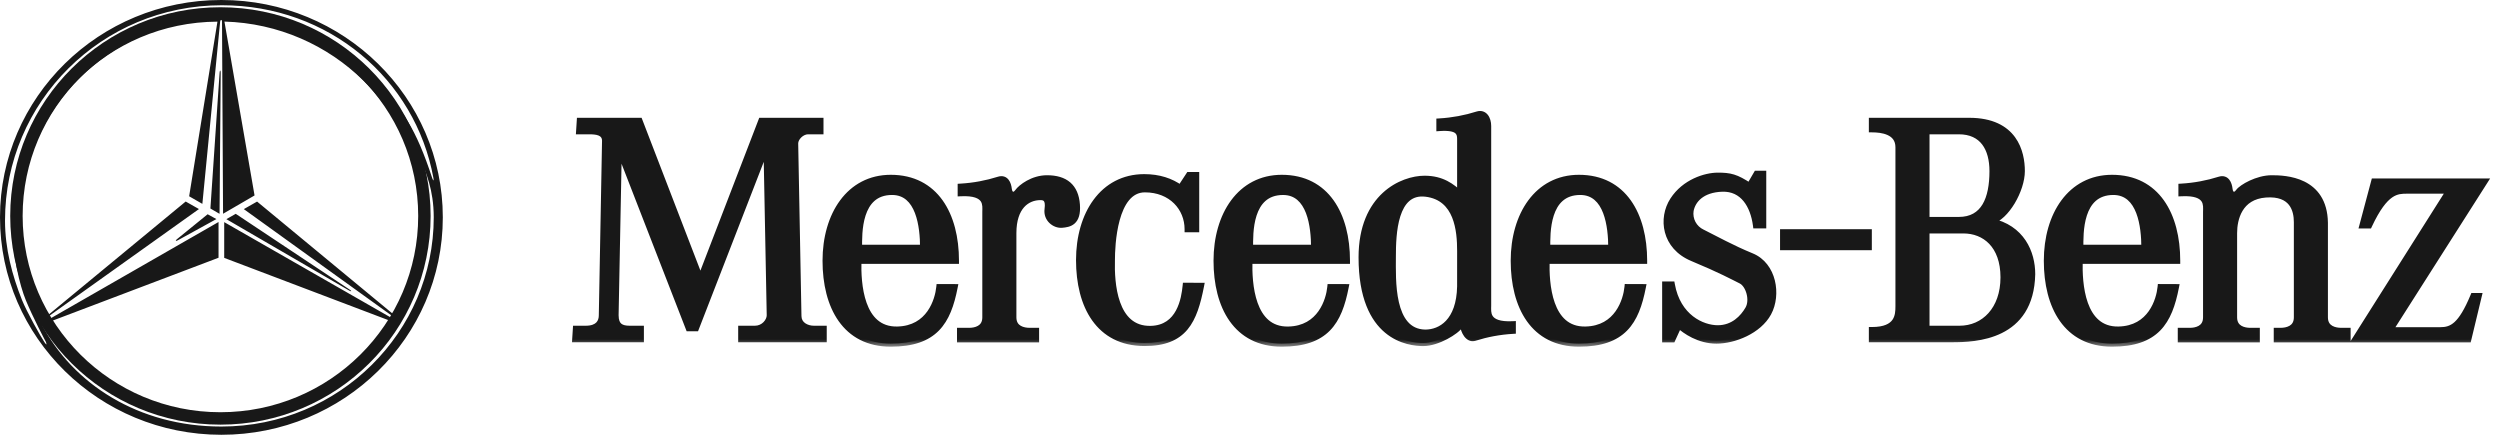
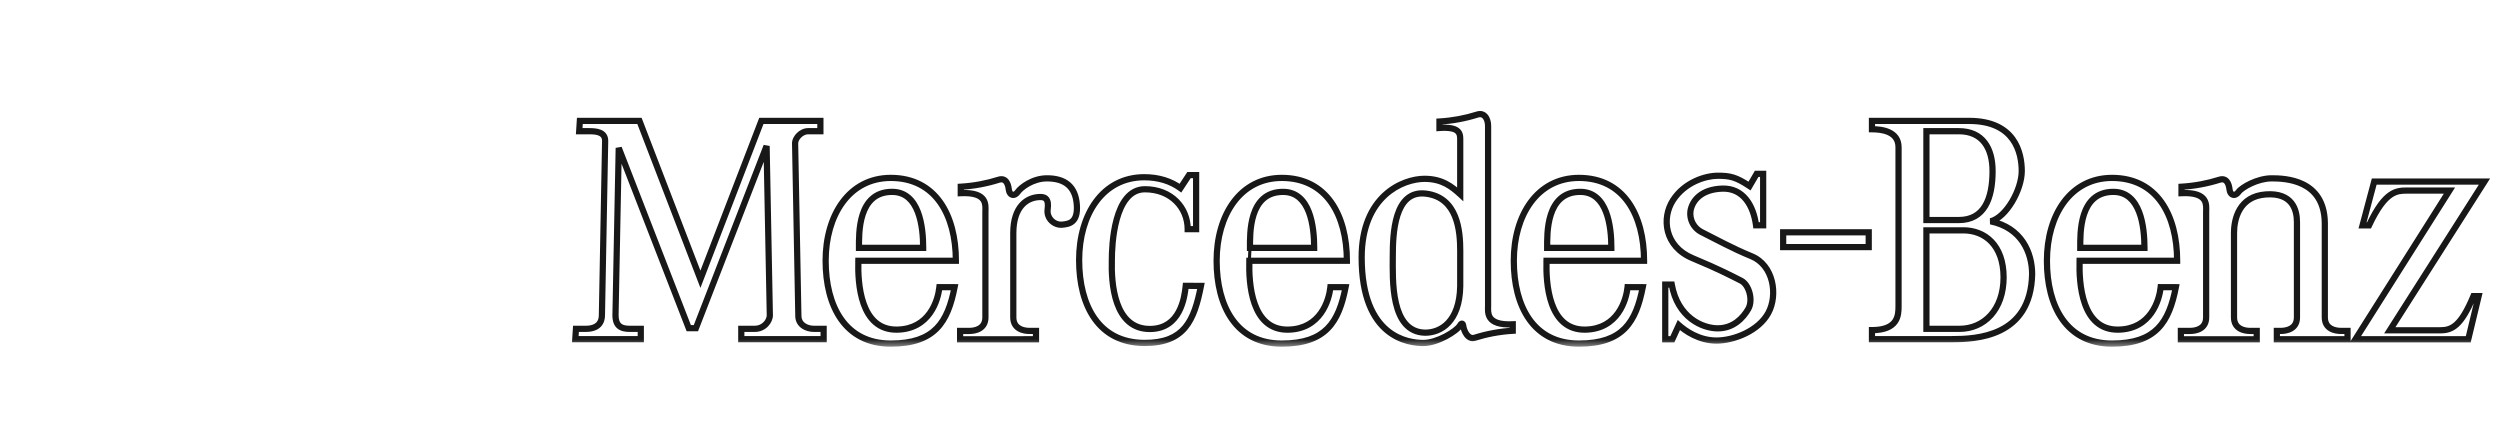
<svg xmlns="http://www.w3.org/2000/svg" width="161" height="28" viewBox="0 0 161 28" fill="none">
-   <path fill-rule="evenodd" clip-rule="evenodd" d="M14.255 28C6.381 27.997 0 21.728 0 13.998C0 6.265 6.385 -0.003 14.255 1.41656e-06C22.136 1.41656e-06 28.517 6.269 28.517 13.998C28.517 21.731 22.133 28 14.255 28ZM2.563 20.714L2.818 20.517C2.081 19.176 1.798 18.282 1.475 17.289C1.446 17.215 1.429 17.166 1.397 17.124C1.376 17.18 1.386 17.23 1.39 17.293C1.595 18.377 2.092 19.743 2.563 20.714V20.714ZM14.454 1.39L16.393 12.587L14.365 13.766L14.298 1.394C14.298 1.246 14.199 1.246 14.177 1.394L13.032 13.129L12.181 12.64L14.004 1.394C6.941 1.436 1.365 7.064 1.365 14.02C1.365 16.216 2.06 18.525 3.059 20.323L11.958 12.978L12.812 13.463L2.822 20.591C2.581 20.76 2.652 20.841 2.918 20.697L14.074 14.297V16.599L3.3 20.682C5.555 24.34 9.554 26.67 14.22 26.67C18.875 26.67 22.941 24.336 25.195 20.686L14.439 16.607V14.305L25.171 20.45C25.415 20.584 25.486 20.51 25.256 20.348L15.702 13.467L16.556 12.981L25.447 20.334C26.468 18.525 27.142 16.212 27.142 13.998C27.142 7.131 21.392 1.577 14.454 1.39V1.39ZM27.833 11.464C27.858 11.531 27.879 11.587 27.911 11.626C27.933 11.57 27.915 11.52 27.911 11.457C26.738 5.093 21.179 0.338 14.284 0.338C6.566 0.338 0.323 6.55 0.323 14.209C0.323 16.018 0.787 17.743 1.418 19.324C1.709 20.052 2.638 21.714 2.864 22.041C2.914 22.111 2.935 22.146 2.992 22.189C2.989 22.122 2.985 22.09 2.95 22.009C2.91 21.942 2.12 20.446 1.663 19.334C1.273 18.377 0.787 16.469 0.787 14.258C0.787 6.828 6.86 0.799 14.344 0.799C18.258 0.802 21.938 2.699 24.192 5.156C25.905 7.022 26.791 8.275 27.833 11.464ZM3.003 20.791L2.694 20.904C4.697 24.706 8.898 27.469 14.255 27.469C21.856 27.472 27.933 21.365 27.933 13.998C27.933 12.196 27.408 11.091 27.114 10.292C26.898 9.694 26.433 8.775 26.227 8.398C26.185 8.324 26.157 8.293 26.1 8.247C26.103 8.314 26.107 8.353 26.149 8.427C26.309 8.74 26.663 9.528 26.915 10.32C27.255 11.373 27.468 12.552 27.468 13.998C27.468 16.297 26.741 18.648 25.671 20.52C25.731 20.675 25.674 20.753 25.493 20.802C23.157 24.533 18.991 26.976 14.252 26.973C9.799 26.973 6.239 24.604 5.116 23.375C4.201 22.375 3.524 21.633 3.003 20.791V20.791ZM13.55 13.428L14.138 13.77L14.213 4.685C14.213 4.502 14.156 4.495 14.142 4.678L13.55 13.428ZM14.578 14.114L22.494 18.715C22.636 18.796 22.664 18.747 22.53 18.659L15.181 13.77L14.578 14.114V14.114ZM13.372 13.798L11.384 15.413C11.274 15.505 11.323 15.547 11.454 15.473L13.936 14.108L13.372 13.798Z" fill="#181818" />
  <mask id="path-2-outside-1_72_551" maskUnits="userSpaceOnUse" x="36.05" y="6.347" width="125" height="16" fill="black">
    <rect fill="white" x="36.05" y="6.347" width="125" height="16" />
    <path fill-rule="evenodd" clip-rule="evenodd" d="M86.739 16.792C86.739 13.845 85.427 11.457 82.546 11.457C79.872 11.457 78.351 13.845 78.351 16.792C78.351 19.738 79.622 22.127 82.546 22.127C85.385 22.127 86.22 20.73 86.656 18.496L85.677 18.493C85.595 19.321 85.05 21.188 82.964 21.229C80.583 21.277 80.417 18.244 80.457 16.793L80.499 15.963C80.499 15.052 80.416 12.357 82.629 12.357C84.382 12.357 84.633 14.596 84.633 15.963H80.499L80.457 16.793L86.739 16.792ZM37.343 7.786L37.3 8.449H37.926C38.385 8.449 38.971 8.49 38.971 9.071L38.763 20.307C38.763 20.721 38.553 21.177 37.718 21.177H37.092L37.05 21.841H41.267V21.177H40.557C40.014 21.177 39.639 21.011 39.639 20.307L39.847 9.527L44.357 21.135H44.816L49.367 9.402L49.577 20.307C49.577 20.68 49.2 21.177 48.616 21.177H47.739V21.841H53.042V21.177H52.416C51.957 21.177 51.414 20.928 51.414 20.348L51.204 9.237C51.204 8.863 51.622 8.449 52.04 8.449H52.833V7.786H49.032L45.107 17.985L41.182 7.786H37.343ZM66.718 21.849V21.311H66.3C65.925 21.311 65.256 21.186 65.256 20.439V15.008C65.256 13.309 66.133 12.687 67.01 12.687C67.344 12.687 67.553 12.853 67.469 13.474C67.385 14.096 67.928 14.511 68.388 14.47C68.847 14.429 69.432 14.345 69.348 13.184C69.263 12.024 68.597 11.485 67.427 11.485C66.508 11.485 65.757 12.065 65.548 12.356C65.305 12.694 65.005 12.563 64.963 12.19C64.922 11.817 64.755 11.444 64.337 11.569C63.538 11.822 62.711 11.975 61.873 12.024V12.439C63.627 12.356 63.461 13.226 63.461 13.641V20.44C63.461 21.187 62.792 21.312 62.416 21.312H61.831V21.85L66.718 21.849ZM76.02 12.116C75.405 11.67 74.631 11.414 73.689 11.414C71.017 11.414 69.496 13.803 69.496 16.75C69.496 19.697 70.765 22.071 73.689 22.085C76.278 22.098 76.905 20.647 77.34 18.412L76.362 18.408C76.278 19.236 75.986 21.144 74.107 21.186C71.727 21.239 71.56 18.2 71.602 16.75C71.602 15.838 71.727 12.188 73.731 12.188C75.443 12.188 76.487 13.391 76.487 14.759H77.03V11.277H76.571L76.02 12.116ZM136.432 21.228C134.052 21.276 133.885 18.243 133.926 16.792H140.207C140.207 13.845 138.897 11.457 136.014 11.457C133.342 11.457 131.822 13.845 131.822 16.792C131.822 19.738 133.09 22.127 136.014 22.127C138.854 22.127 139.69 20.73 140.124 18.496L139.147 18.492C139.063 19.321 138.52 21.188 136.432 21.228ZM136.099 12.356C137.852 12.356 138.103 14.595 138.103 15.963H133.969C133.969 15.051 133.885 12.356 136.099 12.356ZM102.102 21.228C99.721 21.276 99.555 18.243 99.595 16.792H105.877C105.877 13.845 104.565 11.457 101.684 11.457C99.012 11.457 97.489 13.845 97.489 16.792C97.489 19.738 98.76 22.127 101.684 22.127C104.523 22.127 105.358 20.73 105.794 18.496L104.815 18.492C104.733 19.321 104.19 21.188 102.102 21.228ZM101.767 12.356C103.522 12.356 103.771 14.595 103.771 15.963H99.637C99.637 15.051 99.555 12.356 101.767 12.356ZM57.782 21.228C55.402 21.276 55.235 18.243 55.277 16.792H61.558C61.558 13.845 60.246 11.457 57.365 11.457C54.692 11.457 53.172 13.845 53.172 16.792C53.172 19.738 54.441 22.127 57.365 22.127C60.205 22.127 61.04 20.73 61.475 18.496L60.496 18.493C60.413 19.321 59.87 21.188 57.782 21.228ZM57.448 12.356C59.202 12.356 59.452 14.595 59.452 15.963H55.318C55.318 15.051 55.235 12.356 57.448 12.356ZM95.833 19.684V8.116C95.833 7.64 95.584 7.245 95.164 7.37C94.366 7.624 93.538 7.777 92.701 7.826V8.24C93.912 8.157 94.038 8.531 94.038 8.946V12.511C93.495 12.014 92.868 11.516 91.742 11.516C90.322 11.516 87.691 12.635 87.691 16.574C87.691 21.757 90.74 22.088 91.659 22.088C92.577 22.088 93.788 21.342 94.039 20.948C94.059 20.865 94.185 20.761 94.226 20.948C94.269 21.321 94.54 21.88 94.958 21.756C95.756 21.503 96.584 21.349 97.421 21.3V20.886C95.666 20.969 95.833 20.098 95.833 19.684ZM94.038 18.44C93.997 20.72 92.786 21.425 91.783 21.425C89.529 21.384 89.695 17.985 89.695 16.533C89.695 15.081 89.779 12.221 91.825 12.47C93.872 12.718 94.039 14.874 94.039 16.159L94.038 18.44ZM120.346 15.915V14.961H114.835V15.915H120.346ZM107.242 18.325V21.849H107.7L108.118 20.936C108.536 21.31 109.413 21.931 110.54 21.931C111.668 21.931 113.255 21.31 113.882 20.15C114.507 18.988 114.215 17.081 112.795 16.5C111.552 15.992 110.461 15.384 109.622 14.966C109.36 14.843 109.146 14.639 109.011 14.385C108.876 14.131 108.827 13.84 108.871 13.556C108.996 12.893 109.58 12.188 110.916 12.146C112.253 12.105 112.92 13.225 113.089 14.51H113.547V11.194H113.129L112.669 11.981C111.794 11.401 111.417 11.318 110.624 11.318C109.831 11.318 108.494 11.733 107.743 12.894C106.992 14.055 107.2 15.878 108.996 16.625C110.791 17.371 111.627 17.827 112.128 18.076C112.629 18.325 112.921 19.32 112.588 19.901C112.253 20.48 111.627 21.145 110.625 21.145C109.623 21.145 108.037 20.439 107.661 18.326L107.242 18.325ZM128.195 14.253C129.198 14.004 130.201 12.222 130.201 11.019C130.201 9.817 129.741 7.786 126.817 7.786H120.554V8.324C121.181 8.324 122.266 8.449 122.266 9.485V19.726C122.266 20.307 122.224 21.26 120.554 21.26V21.841H125.691C127.235 21.841 130.785 21.716 130.869 17.654C130.869 16.285 130.201 14.668 128.195 14.253ZM124.061 8.449H126.15C127.696 8.449 128.321 9.567 128.321 11.019C128.321 12.802 127.778 14.17 126.15 14.17H124.061V8.449ZM126.191 21.177H124.061V14.834H126.442C127.821 14.834 129.031 15.787 129.031 17.86C129.031 19.933 127.777 21.177 126.191 21.177ZM147.924 14.304V20.439C147.924 21.186 147.256 21.311 146.879 21.311H146.629V21.849H151.18V21.311H150.763C150.386 21.311 149.718 21.186 149.718 20.439V14.346C149.677 11.568 147.171 11.485 146.295 11.485C145.376 11.485 144.372 12.065 144.165 12.356C143.921 12.694 143.62 12.563 143.579 12.19C143.538 11.817 143.372 11.444 142.952 11.569C142.154 11.822 141.326 11.975 140.489 12.024V12.439C142.243 12.356 142.076 13.226 142.076 13.641V20.44C142.076 21.187 141.408 21.312 141.032 21.312H140.448V21.85H145.333V21.312H144.915C144.539 21.312 143.87 21.187 143.87 20.44V15.009C143.87 14.098 144.205 12.646 145.917 12.521C147.631 12.397 147.924 13.516 147.924 14.304ZM152.148 14.511L152.9 11.692H160L153.903 21.27H157.159C157.911 21.27 158.495 20.979 159.289 19.071H159.624L158.955 21.849H151.688L157.744 12.273H155.029C154.361 12.273 153.611 12.273 152.566 14.511H152.148Z" />
  </mask>
-   <path fill-rule="evenodd" clip-rule="evenodd" d="M86.739 16.792C86.739 13.845 85.427 11.457 82.546 11.457C79.872 11.457 78.351 13.845 78.351 16.792C78.351 19.738 79.622 22.127 82.546 22.127C85.385 22.127 86.22 20.73 86.656 18.496L85.677 18.493C85.595 19.321 85.05 21.188 82.964 21.229C80.583 21.277 80.417 18.244 80.457 16.793L80.499 15.963C80.499 15.052 80.416 12.357 82.629 12.357C84.382 12.357 84.633 14.596 84.633 15.963H80.499L80.457 16.793L86.739 16.792ZM37.343 7.786L37.3 8.449H37.926C38.385 8.449 38.971 8.49 38.971 9.071L38.763 20.307C38.763 20.721 38.553 21.177 37.718 21.177H37.092L37.05 21.841H41.267V21.177H40.557C40.014 21.177 39.639 21.011 39.639 20.307L39.847 9.527L44.357 21.135H44.816L49.367 9.402L49.577 20.307C49.577 20.68 49.2 21.177 48.616 21.177H47.739V21.841H53.042V21.177H52.416C51.957 21.177 51.414 20.928 51.414 20.348L51.204 9.237C51.204 8.863 51.622 8.449 52.04 8.449H52.833V7.786H49.032L45.107 17.985L41.182 7.786H37.343ZM66.718 21.849V21.311H66.3C65.925 21.311 65.256 21.186 65.256 20.439V15.008C65.256 13.309 66.133 12.687 67.01 12.687C67.344 12.687 67.553 12.853 67.469 13.474C67.385 14.096 67.928 14.511 68.388 14.47C68.847 14.429 69.432 14.345 69.348 13.184C69.263 12.024 68.597 11.485 67.427 11.485C66.508 11.485 65.757 12.065 65.548 12.356C65.305 12.694 65.005 12.563 64.963 12.19C64.922 11.817 64.755 11.444 64.337 11.569C63.538 11.822 62.711 11.975 61.873 12.024V12.439C63.627 12.356 63.461 13.226 63.461 13.641V20.44C63.461 21.187 62.792 21.312 62.416 21.312H61.831V21.85L66.718 21.849ZM76.02 12.116C75.405 11.67 74.631 11.414 73.689 11.414C71.017 11.414 69.496 13.803 69.496 16.75C69.496 19.697 70.765 22.071 73.689 22.085C76.278 22.098 76.905 20.647 77.34 18.412L76.362 18.408C76.278 19.236 75.986 21.144 74.107 21.186C71.727 21.239 71.56 18.2 71.602 16.75C71.602 15.838 71.727 12.188 73.731 12.188C75.443 12.188 76.487 13.391 76.487 14.759H77.03V11.277H76.571L76.02 12.116ZM136.432 21.228C134.052 21.276 133.885 18.243 133.926 16.792H140.207C140.207 13.845 138.897 11.457 136.014 11.457C133.342 11.457 131.822 13.845 131.822 16.792C131.822 19.738 133.09 22.127 136.014 22.127C138.854 22.127 139.69 20.73 140.124 18.496L139.147 18.492C139.063 19.321 138.52 21.188 136.432 21.228ZM136.099 12.356C137.852 12.356 138.103 14.595 138.103 15.963H133.969C133.969 15.051 133.885 12.356 136.099 12.356ZM102.102 21.228C99.721 21.276 99.555 18.243 99.595 16.792H105.877C105.877 13.845 104.565 11.457 101.684 11.457C99.012 11.457 97.489 13.845 97.489 16.792C97.489 19.738 98.76 22.127 101.684 22.127C104.523 22.127 105.358 20.73 105.794 18.496L104.815 18.492C104.733 19.321 104.19 21.188 102.102 21.228ZM101.767 12.356C103.522 12.356 103.771 14.595 103.771 15.963H99.637C99.637 15.051 99.555 12.356 101.767 12.356ZM57.782 21.228C55.402 21.276 55.235 18.243 55.277 16.792H61.558C61.558 13.845 60.246 11.457 57.365 11.457C54.692 11.457 53.172 13.845 53.172 16.792C53.172 19.738 54.441 22.127 57.365 22.127C60.205 22.127 61.04 20.73 61.475 18.496L60.496 18.493C60.413 19.321 59.87 21.188 57.782 21.228ZM57.448 12.356C59.202 12.356 59.452 14.595 59.452 15.963H55.318C55.318 15.051 55.235 12.356 57.448 12.356ZM95.833 19.684V8.116C95.833 7.64 95.584 7.245 95.164 7.37C94.366 7.624 93.538 7.777 92.701 7.826V8.24C93.912 8.157 94.038 8.531 94.038 8.946V12.511C93.495 12.014 92.868 11.516 91.742 11.516C90.322 11.516 87.691 12.635 87.691 16.574C87.691 21.757 90.74 22.088 91.659 22.088C92.577 22.088 93.788 21.342 94.039 20.948C94.059 20.865 94.185 20.761 94.226 20.948C94.269 21.321 94.54 21.88 94.958 21.756C95.756 21.503 96.584 21.349 97.421 21.3V20.886C95.666 20.969 95.833 20.098 95.833 19.684ZM94.038 18.44C93.997 20.72 92.786 21.425 91.783 21.425C89.529 21.384 89.695 17.985 89.695 16.533C89.695 15.081 89.779 12.221 91.825 12.47C93.872 12.718 94.039 14.874 94.039 16.159L94.038 18.44ZM120.346 15.915V14.961H114.835V15.915H120.346ZM107.242 18.325V21.849H107.7L108.118 20.936C108.536 21.31 109.413 21.931 110.54 21.931C111.668 21.931 113.255 21.31 113.882 20.15C114.507 18.988 114.215 17.081 112.795 16.5C111.552 15.992 110.461 15.384 109.622 14.966C109.36 14.843 109.146 14.639 109.011 14.385C108.876 14.131 108.827 13.84 108.871 13.556C108.996 12.893 109.58 12.188 110.916 12.146C112.253 12.105 112.92 13.225 113.089 14.51H113.547V11.194H113.129L112.669 11.981C111.794 11.401 111.417 11.318 110.624 11.318C109.831 11.318 108.494 11.733 107.743 12.894C106.992 14.055 107.2 15.878 108.996 16.625C110.791 17.371 111.627 17.827 112.128 18.076C112.629 18.325 112.921 19.32 112.588 19.901C112.253 20.48 111.627 21.145 110.625 21.145C109.623 21.145 108.037 20.439 107.661 18.326L107.242 18.325ZM128.195 14.253C129.198 14.004 130.201 12.222 130.201 11.019C130.201 9.817 129.741 7.786 126.817 7.786H120.554V8.324C121.181 8.324 122.266 8.449 122.266 9.485V19.726C122.266 20.307 122.224 21.26 120.554 21.26V21.841H125.691C127.235 21.841 130.785 21.716 130.869 17.654C130.869 16.285 130.201 14.668 128.195 14.253ZM124.061 8.449H126.15C127.696 8.449 128.321 9.567 128.321 11.019C128.321 12.802 127.778 14.17 126.15 14.17H124.061V8.449ZM126.191 21.177H124.061V14.834H126.442C127.821 14.834 129.031 15.787 129.031 17.86C129.031 19.933 127.777 21.177 126.191 21.177ZM147.924 14.304V20.439C147.924 21.186 147.256 21.311 146.879 21.311H146.629V21.849H151.18V21.311H150.763C150.386 21.311 149.718 21.186 149.718 20.439V14.346C149.677 11.568 147.171 11.485 146.295 11.485C145.376 11.485 144.372 12.065 144.165 12.356C143.921 12.694 143.62 12.563 143.579 12.19C143.538 11.817 143.372 11.444 142.952 11.569C142.154 11.822 141.326 11.975 140.489 12.024V12.439C142.243 12.356 142.076 13.226 142.076 13.641V20.44C142.076 21.187 141.408 21.312 141.032 21.312H140.448V21.85H145.333V21.312H144.915C144.539 21.312 143.87 21.187 143.87 20.44V15.009C143.87 14.098 144.205 12.646 145.917 12.521C147.631 12.397 147.924 13.516 147.924 14.304ZM152.148 14.511L152.9 11.692H160L153.903 21.27H157.159C157.911 21.27 158.495 20.979 159.289 19.071H159.624L158.955 21.849H151.688L157.744 12.273H155.029C154.361 12.273 153.611 12.273 152.566 14.511H152.148Z" fill="#181818" />
  <path d="M80.457 16.793L80.557 16.798L80.599 15.968L80.499 15.963L80.399 15.958L80.358 16.788L80.457 16.793ZM86.739 16.792L86.739 16.992L86.939 16.992V16.792H86.739ZM86.656 18.496L86.852 18.534L86.899 18.297L86.657 18.296L86.656 18.496ZM85.677 18.493L85.678 18.293L85.496 18.292L85.478 18.473L85.677 18.493ZM82.964 21.229L82.96 21.029L82.96 21.029L82.964 21.229ZM80.457 16.793L80.457 16.593L80.263 16.593L80.257 16.787L80.457 16.793ZM80.499 15.963H80.299V16.163H80.499V15.963ZM84.633 15.963V16.163H84.833V15.963H84.633ZM37.343 7.786V7.586H37.155L37.143 7.773L37.343 7.786ZM37.3 8.449L37.101 8.436L37.087 8.649H37.3V8.449ZM38.971 9.071L39.171 9.074V9.071H38.971ZM38.763 20.307L38.563 20.303V20.307H38.763ZM37.092 21.177V20.977H36.904L36.892 21.165L37.092 21.177ZM37.05 21.841L36.85 21.828L36.837 22.041H37.05V21.841ZM41.267 21.841V22.041H41.467V21.841H41.267ZM41.267 21.177H41.467V20.977H41.267V21.177ZM39.639 20.307L39.438 20.303V20.307H39.639ZM39.847 9.527L40.033 9.455L39.647 9.523L39.847 9.527ZM44.357 21.135L44.171 21.208L44.22 21.335H44.357V21.135ZM44.816 21.135V21.335H44.953L45.002 21.208L44.816 21.135ZM49.367 9.402L49.568 9.399L49.181 9.33L49.367 9.402ZM49.577 20.307H49.777L49.777 20.303L49.577 20.307ZM47.739 21.177V20.977H47.539V21.177H47.739ZM47.739 21.841H47.539V22.041H47.739V21.841ZM53.042 21.841V22.041H53.242V21.841H53.042ZM53.042 21.177H53.242V20.977H53.042V21.177ZM51.414 20.348H51.614L51.614 20.344L51.414 20.348ZM51.204 9.237H51.004L51.005 9.24L51.204 9.237ZM52.833 8.449V8.649H53.033V8.449H52.833ZM52.833 7.786H53.033V7.586H52.833V7.786ZM49.032 7.786V7.586H48.895L48.846 7.714L49.032 7.786ZM45.107 17.985L44.92 18.056L45.107 18.541L45.294 18.056L45.107 17.985ZM41.182 7.786L41.368 7.714L41.319 7.586H41.182V7.786ZM66.718 21.849L66.718 22.049L66.918 22.049V21.849H66.718ZM66.718 21.311H66.918V21.111H66.718V21.311ZM67.469 13.474L67.27 13.447L67.27 13.448L67.469 13.474ZM65.548 12.356L65.711 12.473L65.711 12.473L65.548 12.356ZM64.337 11.569L64.281 11.377L64.277 11.378L64.337 11.569ZM61.873 12.024L61.862 11.825L61.673 11.836V12.024H61.873ZM61.873 12.439H61.673V12.649L61.883 12.639L61.873 12.439ZM61.831 21.312V21.112H61.631V21.312H61.831ZM61.831 21.85H61.631V22.05L61.831 22.05L61.831 21.85ZM76.02 12.116L75.903 12.278L76.073 12.401L76.188 12.226L76.02 12.116ZM73.689 22.085L73.69 21.885L73.69 21.885L73.689 22.085ZM77.34 18.412L77.537 18.451L77.583 18.213L77.341 18.212L77.34 18.412ZM76.362 18.408L76.362 18.208L76.181 18.207L76.162 18.388L76.362 18.408ZM74.107 21.186L74.102 20.986L74.102 20.986L74.107 21.186ZM71.602 16.75L71.802 16.756V16.75H71.602ZM76.487 14.759H76.287V14.96H76.487V14.759ZM77.03 14.759V14.96H77.23V14.759H77.03ZM77.03 11.277H77.23V11.077H77.03V11.277ZM76.571 11.277V11.077H76.463L76.404 11.167L76.571 11.277ZM136.432 21.228L136.428 21.028L136.428 21.028L136.432 21.228ZM133.926 16.792V16.592H133.731L133.726 16.786L133.926 16.792ZM140.207 16.792V16.992H140.407V16.792H140.207ZM140.124 18.496L140.321 18.534L140.367 18.297L140.125 18.296L140.124 18.496ZM139.147 18.492L139.148 18.292L138.967 18.291L138.948 18.471L139.147 18.492ZM138.103 15.963V16.163H138.303V15.963H138.103ZM133.969 15.963H133.769V16.163H133.969V15.963ZM102.102 21.228L102.098 21.028L102.098 21.028L102.102 21.228ZM99.595 16.792V16.592H99.401L99.395 16.786L99.595 16.792ZM105.877 16.792V16.992H106.077V16.792H105.877ZM105.794 18.496L105.99 18.534L106.037 18.297L105.795 18.296L105.794 18.496ZM104.815 18.492L104.816 18.292L104.634 18.291L104.616 18.472L104.815 18.492ZM103.771 15.963V16.163H103.971V15.963H103.771ZM99.637 15.963H99.437V16.163H99.637V15.963ZM57.782 21.228L57.778 21.028L57.778 21.028L57.782 21.228ZM55.277 16.792V16.592H55.082L55.077 16.786L55.277 16.792ZM61.558 16.792V16.992H61.758V16.792H61.558ZM61.475 18.496L61.671 18.534L61.718 18.297L61.476 18.296L61.475 18.496ZM60.496 18.493L60.497 18.293L60.316 18.292L60.297 18.473L60.496 18.493ZM59.452 15.963V16.163H59.652V15.963H59.452ZM55.318 15.963H55.118V16.163H55.318V15.963ZM95.164 7.37L95.107 7.178L95.104 7.179L95.164 7.37ZM92.701 7.826L92.69 7.626L92.501 7.637V7.826H92.701ZM92.701 8.24H92.501V8.455L92.715 8.44L92.701 8.24ZM94.038 12.511L93.903 12.659L94.238 12.966V12.511H94.038ZM94.039 20.948L94.208 21.055L94.225 21.027L94.233 20.995L94.039 20.948ZM94.226 20.948L94.425 20.925L94.424 20.915L94.421 20.904L94.226 20.948ZM94.958 21.756L95.015 21.948L95.018 21.947L94.958 21.756ZM97.421 21.3L97.433 21.5L97.621 21.489V21.3H97.421ZM97.421 20.886H97.621V20.676L97.411 20.686L97.421 20.886ZM94.038 18.44L94.238 18.444L94.238 18.44L94.038 18.44ZM91.783 21.425L91.78 21.625H91.783V21.425ZM91.825 12.47L91.801 12.668L91.801 12.668L91.825 12.47ZM94.039 16.159L94.239 16.159V16.159H94.039ZM120.346 15.915V16.114H120.546V15.915H120.346ZM120.346 14.961H120.546V14.761H120.346V14.961ZM114.835 14.961V14.761H114.635V14.961H114.835ZM114.835 15.915H114.635V16.114H114.835V15.915ZM107.242 18.325L107.243 18.125L107.042 18.125V18.325H107.242ZM107.242 21.849H107.042V22.049H107.242V21.849ZM107.7 21.849V22.049H107.829L107.882 21.932L107.7 21.849ZM108.118 20.936L108.251 20.787L108.049 20.606L107.936 20.853L108.118 20.936ZM113.882 20.15L114.058 20.245L114.058 20.244L113.882 20.15ZM112.795 16.5L112.871 16.315L112.871 16.315L112.795 16.5ZM109.622 14.966L109.711 14.787L109.707 14.786L109.622 14.966ZM108.871 13.556L108.674 13.519L108.673 13.526L108.871 13.556ZM110.916 12.146L110.91 11.947L110.91 11.947L110.916 12.146ZM113.089 14.51L112.891 14.536L112.913 14.71H113.089V14.51ZM113.547 14.51V14.71H113.747V14.51H113.547ZM113.547 11.194H113.747V10.994H113.547V11.194ZM113.129 11.194V10.994H113.015L112.957 11.093L113.129 11.194ZM112.669 11.981L112.559 12.148L112.735 12.265L112.842 12.082L112.669 11.981ZM107.743 12.894L107.575 12.785L107.575 12.785L107.743 12.894ZM108.996 16.625L108.92 16.81L108.92 16.81L108.996 16.625ZM112.128 18.076L112.039 18.255L112.039 18.255L112.128 18.076ZM112.588 19.901L112.761 20.001L112.761 20L112.588 19.901ZM107.661 18.326L107.858 18.291L107.828 18.126L107.661 18.126L107.661 18.326ZM128.195 14.253L128.147 14.059L128.155 14.449L128.195 14.253ZM120.554 7.786V7.586H120.354V7.786H120.554ZM120.554 8.324H120.354V8.524H120.554V8.324ZM120.554 21.26V21.06H120.354V21.26H120.554ZM120.554 21.841H120.354V22.041H120.554V21.841ZM130.869 17.654L131.069 17.658V17.654H130.869ZM124.061 8.449V8.249H123.861V8.449H124.061ZM124.061 14.17H123.861V14.37H124.061V14.17ZM124.061 21.177H123.861V21.377H124.061V21.177ZM124.061 14.834V14.634H123.861V14.834H124.061ZM146.629 21.311V21.111H146.429V21.311H146.629ZM146.629 21.849H146.429V22.049H146.629V21.849ZM151.18 21.849V22.049H151.38V21.849H151.18ZM151.18 21.311H151.38V21.111H151.18V21.311ZM149.718 14.346L149.918 14.346L149.918 14.343L149.718 14.346ZM144.165 12.356L144.327 12.473L144.328 12.472L144.165 12.356ZM142.952 11.569L142.895 11.377L142.892 11.378L142.952 11.569ZM140.489 12.024L140.477 11.825L140.289 11.836V12.024H140.489ZM140.489 12.439H140.289V12.649L140.499 12.639L140.489 12.439ZM140.448 21.312V21.112H140.248V21.312H140.448ZM140.448 21.85H140.248V22.05H140.448V21.85ZM145.333 21.85V22.05H145.533V21.85H145.333ZM145.333 21.312H145.533V21.112H145.333V21.312ZM145.917 12.521L145.903 12.322L145.903 12.322L145.917 12.521ZM152.148 14.511L151.955 14.46L151.888 14.711H152.148V14.511ZM152.9 11.692V11.492H152.747L152.707 11.641L152.9 11.692ZM160 11.692L160.169 11.8L160.364 11.492H160V11.692ZM153.903 21.27L153.734 21.162L153.538 21.47H153.903V21.27ZM159.289 19.071V18.871H159.155L159.104 18.995L159.289 19.071ZM159.624 19.071L159.818 19.118L159.877 18.871H159.624V19.071ZM158.955 21.849V22.049H159.113L159.15 21.896L158.955 21.849ZM151.688 21.849L151.519 21.743L151.325 22.049H151.688V21.849ZM157.744 12.273L157.914 12.38L158.108 12.073H157.744V12.273ZM152.566 14.511V14.711H152.693L152.747 14.596L152.566 14.511ZM86.739 16.792H86.939C86.939 15.293 86.605 13.914 85.885 12.903C85.159 11.884 84.05 11.257 82.546 11.257V11.457V11.657C83.923 11.657 84.91 12.223 85.56 13.135C86.216 14.056 86.539 15.344 86.539 16.792H86.739ZM82.546 11.457V11.257C81.142 11.257 80.035 11.887 79.285 12.9C78.539 13.908 78.151 15.287 78.151 16.792H78.351H78.551C78.551 15.35 78.924 14.061 79.607 13.138C80.286 12.221 81.276 11.657 82.546 11.657V11.457ZM78.351 16.792H78.151C78.151 18.29 78.474 19.669 79.189 20.68C79.911 21.7 81.021 22.327 82.546 22.327V22.127V21.927C81.147 21.927 80.16 21.36 79.516 20.449C78.864 19.529 78.551 18.241 78.551 16.792H78.351ZM82.546 22.127V22.327C83.998 22.327 84.977 21.969 85.645 21.29C86.306 20.618 86.632 19.661 86.852 18.534L86.656 18.496L86.46 18.458C86.243 19.566 85.935 20.424 85.359 21.009C84.791 21.587 83.933 21.927 82.546 21.927V22.127ZM86.656 18.496L86.657 18.296L85.678 18.293L85.677 18.493L85.677 18.693L86.655 18.696L86.656 18.496ZM85.677 18.493L85.478 18.473C85.439 18.865 85.29 19.502 84.909 20.04C84.534 20.57 83.933 21.01 82.96 21.029L82.964 21.229L82.968 21.429C84.081 21.407 84.795 20.893 85.235 20.271C85.669 19.659 85.833 18.949 85.876 18.512L85.677 18.493ZM82.964 21.229L82.96 21.029C82.411 21.04 82.003 20.875 81.692 20.608C81.378 20.338 81.151 19.952 80.991 19.506C80.67 18.608 80.637 17.518 80.657 16.798L80.457 16.793L80.257 16.787C80.237 17.518 80.267 18.67 80.614 19.64C80.789 20.127 81.047 20.581 81.432 20.912C81.821 21.245 82.326 21.442 82.968 21.429L82.964 21.229ZM80.499 15.963H80.699C80.699 15.499 80.68 14.632 80.924 13.88C81.045 13.507 81.227 13.178 81.495 12.942C81.758 12.71 82.12 12.557 82.629 12.557V12.357V12.157C82.031 12.157 81.573 12.34 81.23 12.642C80.891 12.94 80.679 13.342 80.544 13.757C80.276 14.58 80.299 15.517 80.299 15.963H80.499ZM82.629 12.357V12.557C83.02 12.557 83.318 12.68 83.551 12.88C83.788 13.083 83.968 13.373 84.102 13.719C84.37 14.415 84.433 15.286 84.433 15.963H84.633H84.833C84.833 15.273 84.77 14.342 84.475 13.575C84.326 13.191 84.115 12.836 83.811 12.576C83.504 12.313 83.114 12.157 82.629 12.157V12.357ZM84.633 15.963V15.763H80.499V15.963V16.163H84.633V15.963ZM80.457 16.793L80.457 16.993L86.739 16.992L86.739 16.792L86.739 16.592L80.457 16.593L80.457 16.793ZM37.343 7.786L37.143 7.773L37.101 8.436L37.3 8.449L37.5 8.462L37.542 7.798L37.343 7.786ZM37.3 8.449V8.649H37.926V8.449V8.249H37.3V8.449ZM37.926 8.449V8.649C38.158 8.649 38.382 8.661 38.545 8.727C38.623 8.759 38.676 8.799 38.711 8.846C38.744 8.892 38.771 8.961 38.771 9.071H38.971H39.171C39.171 8.89 39.125 8.736 39.034 8.611C38.945 8.488 38.823 8.408 38.696 8.357C38.452 8.258 38.154 8.249 37.926 8.249V8.449ZM38.971 9.071L38.771 9.067L38.563 20.303L38.763 20.307L38.963 20.311L39.171 9.074L38.971 9.071ZM38.763 20.307H38.563C38.563 20.483 38.518 20.644 38.408 20.76C38.301 20.874 38.1 20.977 37.718 20.977V21.177V21.377C38.171 21.377 38.493 21.253 38.699 21.035C38.903 20.819 38.963 20.545 38.963 20.307H38.763ZM37.718 21.177V20.977H37.092V21.177V21.377H37.718V21.177ZM37.092 21.177L36.892 21.165L36.85 21.828L37.05 21.841L37.249 21.853L37.291 21.19L37.092 21.177ZM37.05 21.841V22.041H41.267V21.841V21.641H37.05V21.841ZM41.267 21.841H41.467V21.177H41.267H41.067V21.841H41.267ZM41.267 21.177V20.977H40.557V21.177V21.377H41.267V21.177ZM40.557 21.177V20.977C40.297 20.977 40.126 20.936 40.019 20.85C39.922 20.773 39.839 20.625 39.839 20.307H39.639H39.438C39.438 20.693 39.542 20.981 39.769 21.162C39.986 21.336 40.274 21.377 40.557 21.377V21.177ZM39.639 20.307L39.838 20.311L40.047 9.531L39.847 9.527L39.647 9.523L39.438 20.303L39.639 20.307ZM39.847 9.527L39.66 9.6L44.171 21.208L44.357 21.135L44.543 21.063L40.033 9.455L39.847 9.527ZM44.357 21.135V21.335H44.816V21.135V20.935H44.357V21.135ZM44.816 21.135L45.002 21.208L49.554 9.475L49.367 9.402L49.181 9.33L44.63 21.063L44.816 21.135ZM49.367 9.402L49.167 9.406L49.377 20.311L49.577 20.307L49.777 20.303L49.568 9.399L49.367 9.402ZM49.577 20.307H49.377C49.377 20.431 49.31 20.601 49.172 20.742C49.038 20.879 48.848 20.977 48.616 20.977V21.177V21.377C48.968 21.377 49.258 21.227 49.459 21.022C49.655 20.821 49.777 20.555 49.777 20.307H49.577ZM48.616 21.177V20.977H47.739V21.177V21.377H48.616V21.177ZM47.739 21.177H47.539V21.841H47.739H47.939V21.177H47.739ZM47.739 21.841V22.041H53.042V21.841V21.641H47.739V21.841ZM53.042 21.841H53.242V21.177H53.042H52.842V21.841H53.042ZM53.042 21.177V20.977H52.416V21.177V21.377H53.042V21.177ZM52.416 21.177V20.977C52.218 20.977 52.01 20.923 51.857 20.816C51.711 20.715 51.614 20.565 51.614 20.348H51.414H51.214C51.214 20.711 51.388 20.977 51.628 21.144C51.862 21.307 52.155 21.377 52.416 21.377V21.177ZM51.414 20.348L51.614 20.344L51.404 9.233L51.204 9.237L51.005 9.24L51.214 20.352L51.414 20.348ZM51.204 9.237H51.404C51.404 9.121 51.473 8.973 51.604 8.847C51.733 8.723 51.895 8.649 52.04 8.649V8.449V8.249C51.767 8.249 51.511 8.382 51.327 8.558C51.145 8.733 51.004 8.979 51.004 9.237H51.204ZM52.04 8.449V8.649H52.833V8.449V8.249H52.04V8.449ZM52.833 8.449H53.033V7.786H52.833H52.633V8.449H52.833ZM52.833 7.786V7.586H49.032V7.786V7.986H52.833V7.786ZM49.032 7.786L48.846 7.714L44.92 17.913L45.107 17.985L45.294 18.056L49.219 7.857L49.032 7.786ZM45.107 17.985L45.294 17.913L41.368 7.714L41.182 7.786L40.995 7.857L44.92 18.056L45.107 17.985ZM41.182 7.786V7.586H37.343V7.786V7.986H41.182V7.786ZM66.718 21.849H66.918V21.311H66.718H66.518V21.849H66.718ZM66.718 21.311V21.111H66.3V21.311V21.511H66.718V21.311ZM66.3 21.311V21.111C66.128 21.111 65.908 21.081 65.738 20.982C65.583 20.892 65.456 20.739 65.456 20.439H65.256H65.056C65.056 20.887 65.264 21.169 65.537 21.328C65.795 21.478 66.097 21.511 66.3 21.511V21.311ZM65.256 20.439H65.456V15.008H65.256H65.056V20.439H65.256ZM65.256 15.008H65.456C65.456 14.191 65.667 13.664 65.953 13.343C66.239 13.024 66.62 12.887 67.01 12.887V12.687V12.487C66.523 12.487 66.027 12.66 65.655 13.077C65.284 13.492 65.056 14.125 65.056 15.008H65.256ZM67.01 12.687V12.887C67.148 12.887 67.203 12.921 67.232 12.962C67.271 13.018 67.311 13.15 67.27 13.447L67.469 13.474L67.667 13.501C67.711 13.177 67.688 12.916 67.56 12.733C67.422 12.536 67.205 12.487 67.01 12.487V12.687ZM67.469 13.474L67.27 13.448C67.168 14.213 67.835 14.72 68.405 14.669L68.388 14.47L68.37 14.27C68.02 14.302 67.603 13.979 67.667 13.501L67.469 13.474ZM68.388 14.47L68.405 14.669C68.629 14.649 68.956 14.617 69.204 14.396C69.465 14.166 69.592 13.779 69.547 13.17L69.348 13.184L69.148 13.199C69.189 13.75 69.065 13.985 68.939 14.097C68.802 14.219 68.606 14.249 68.37 14.27L68.388 14.47ZM69.348 13.184L69.547 13.17C69.502 12.554 69.3 12.073 68.925 11.748C68.553 11.426 68.04 11.285 67.427 11.285V11.485V11.685C67.984 11.685 68.389 11.813 68.664 12.051C68.936 12.286 69.109 12.655 69.148 13.199L69.348 13.184ZM67.427 11.485V11.285C66.926 11.285 66.475 11.443 66.125 11.636C65.778 11.828 65.512 12.063 65.386 12.239L65.548 12.356L65.711 12.473C65.793 12.358 66.007 12.158 66.318 11.986C66.625 11.817 67.01 11.685 67.427 11.685V11.485ZM65.548 12.356L65.386 12.239C65.339 12.304 65.3 12.333 65.276 12.344C65.254 12.354 65.246 12.351 65.244 12.35C65.238 12.348 65.179 12.315 65.162 12.168L64.963 12.19L64.765 12.212C64.79 12.438 64.902 12.657 65.117 12.729C65.346 12.806 65.564 12.677 65.711 12.473L65.548 12.356ZM64.963 12.19L65.162 12.168C65.14 11.967 65.082 11.736 64.948 11.568C64.878 11.481 64.785 11.407 64.665 11.37C64.545 11.333 64.415 11.337 64.281 11.377L64.337 11.569L64.394 11.76C64.469 11.738 64.516 11.742 64.546 11.752C64.576 11.761 64.606 11.781 64.635 11.818C64.7 11.898 64.746 12.04 64.765 12.212L64.963 12.19ZM64.337 11.569L64.277 11.378C63.494 11.626 62.682 11.777 61.862 11.825L61.873 12.024L61.885 12.224C62.739 12.174 63.583 12.018 64.398 11.759L64.337 11.569ZM61.873 12.024H61.673V12.439H61.873H62.074V12.024H61.873ZM61.873 12.439L61.883 12.639C62.739 12.598 63.042 12.796 63.16 12.966C63.222 13.057 63.25 13.165 63.26 13.284C63.271 13.412 63.261 13.516 63.261 13.641H63.461H63.661C63.661 13.559 63.671 13.399 63.658 13.25C63.645 13.091 63.605 12.909 63.49 12.74C63.252 12.393 62.761 12.197 61.864 12.239L61.873 12.439ZM63.461 13.641H63.261V20.44H63.461H63.661V13.641H63.461ZM63.461 20.44H63.261C63.261 20.74 63.134 20.893 62.979 20.983C62.809 21.082 62.589 21.112 62.416 21.112V21.312V21.512C62.62 21.512 62.922 21.479 63.18 21.329C63.453 21.17 63.661 20.888 63.661 20.44H63.461ZM62.416 21.312V21.112H61.831V21.312V21.512H62.416V21.312ZM61.831 21.312H61.631V21.85H61.831H62.031V21.312H61.831ZM61.831 21.85L61.831 22.05L66.718 22.049L66.718 21.849L66.718 21.649L61.831 21.65L61.831 21.85ZM76.02 12.116L76.138 11.954C75.485 11.481 74.669 11.214 73.689 11.214V11.414V11.614C74.593 11.614 75.325 11.859 75.903 12.278L76.02 12.116ZM73.689 11.414V11.214C72.286 11.214 71.179 11.844 70.43 12.858C69.684 13.866 69.296 15.245 69.296 16.75H69.496H69.696C69.696 15.308 70.068 14.019 70.751 13.096C71.43 12.178 72.42 11.614 73.689 11.614V11.414ZM69.496 16.75H69.296C69.296 18.248 69.618 19.624 70.333 20.633C71.054 21.651 72.164 22.278 73.688 22.285L73.689 22.085L73.69 21.885C72.29 21.878 71.303 21.311 70.659 20.402C70.008 19.483 69.696 18.199 69.696 16.75H69.496ZM73.689 22.085L73.688 22.285C75.023 22.292 75.892 21.919 76.476 21.22C77.046 20.536 77.319 19.568 77.537 18.451L77.34 18.412L77.144 18.374C76.926 19.491 76.668 20.366 76.169 20.964C75.683 21.546 74.944 21.892 73.69 21.885L73.689 22.085ZM77.34 18.412L77.341 18.212L76.362 18.208L76.362 18.408L76.361 18.608L77.339 18.612L77.34 18.412ZM76.362 18.408L76.162 18.388C76.121 18.799 76.03 19.448 75.732 19.996C75.441 20.532 74.957 20.967 74.102 20.986L74.107 21.186L74.111 21.386C75.136 21.363 75.738 20.823 76.083 20.187C76.422 19.564 76.518 18.846 76.561 18.428L76.362 18.408ZM74.107 21.186L74.102 20.986C73.554 20.998 73.146 20.834 72.836 20.567C72.521 20.297 72.295 19.912 72.135 19.464C71.814 18.567 71.781 17.475 71.802 16.756L71.602 16.75L71.402 16.744C71.381 17.475 71.411 18.628 71.758 19.599C71.932 20.086 72.191 20.541 72.576 20.871C72.964 21.205 73.47 21.4 74.111 21.386L74.107 21.186ZM71.602 16.75H71.802C71.802 16.298 71.833 15.18 72.108 14.18C72.245 13.68 72.439 13.225 72.707 12.9C72.971 12.581 73.301 12.388 73.731 12.388V12.188V11.988C73.16 11.988 72.723 12.252 72.399 12.646C72.08 13.033 71.867 13.548 71.722 14.074C71.433 15.127 71.402 16.289 71.402 16.75H71.602ZM73.731 12.188V12.388C75.333 12.388 76.287 13.503 76.287 14.759H76.487H76.687C76.687 13.28 75.552 11.988 73.731 11.988V12.188ZM76.487 14.759V14.96H77.03V14.759V14.559H76.487V14.759ZM77.03 14.759H77.23V11.277H77.03H76.83V14.759H77.03ZM77.03 11.277V11.077H76.571V11.277V11.477H77.03V11.277ZM76.571 11.277L76.404 11.167L75.853 12.006L76.02 12.116L76.188 12.226L76.738 11.387L76.571 11.277ZM136.432 21.228L136.428 21.028C135.88 21.039 135.471 20.874 135.161 20.607C134.846 20.337 134.619 19.951 134.459 19.505C134.138 18.608 134.106 17.518 134.126 16.797L133.926 16.792L133.726 16.786C133.705 17.517 133.736 18.669 134.083 19.639C134.257 20.126 134.515 20.581 134.9 20.911C135.289 21.245 135.794 21.441 136.436 21.428L136.432 21.228ZM133.926 16.792V16.992H140.207V16.792V16.592H133.926V16.792ZM140.207 16.792H140.407C140.407 15.293 140.074 13.914 139.354 12.903C138.628 11.884 137.519 11.257 136.014 11.257V11.457V11.657C137.392 11.657 138.379 12.223 139.029 13.135C139.685 14.056 140.007 15.344 140.007 16.792H140.207ZM136.014 11.457V11.257C134.611 11.257 133.504 11.887 132.755 12.9C132.009 13.908 131.622 15.287 131.622 16.792H131.822H132.022C132.022 15.35 132.394 14.061 133.077 13.138C133.755 12.221 134.745 11.657 136.014 11.657V11.457ZM131.822 16.792H131.622C131.622 18.29 131.943 19.669 132.658 20.68C133.379 21.7 134.489 22.327 136.014 22.327V22.127V21.927C134.615 21.927 133.629 21.36 132.985 20.449C132.334 19.529 132.022 18.241 132.022 16.792H131.822ZM136.014 22.127V22.327C137.467 22.327 138.445 21.969 139.114 21.29C139.775 20.618 140.102 19.661 140.321 18.534L140.124 18.496L139.928 18.458C139.713 19.566 139.404 20.424 138.829 21.009C138.26 21.587 137.401 21.927 136.014 21.927V22.127ZM140.124 18.496L140.125 18.296L139.148 18.292L139.147 18.492L139.146 18.692L140.123 18.696L140.124 18.496ZM139.147 18.492L138.948 18.471C138.908 18.865 138.759 19.502 138.378 20.04C138.003 20.57 137.402 21.009 136.428 21.028L136.432 21.228L136.436 21.428C137.55 21.406 138.265 20.893 138.704 20.271C139.138 19.659 139.302 18.948 139.346 18.512L139.147 18.492ZM136.099 12.356V12.556C136.49 12.556 136.788 12.68 137.021 12.879C137.258 13.082 137.438 13.373 137.572 13.719C137.84 14.414 137.903 15.285 137.903 15.963H138.103H138.303C138.303 15.273 138.24 14.341 137.945 13.575C137.796 13.19 137.585 12.835 137.282 12.575C136.975 12.312 136.584 12.156 136.099 12.156V12.356ZM138.103 15.963V15.762H133.969V15.963V16.163H138.103V15.963ZM133.969 15.963H134.169C134.169 15.498 134.15 14.631 134.394 13.879C134.515 13.506 134.697 13.177 134.964 12.941C135.228 12.71 135.59 12.556 136.099 12.556V12.356V12.156C135.501 12.156 135.043 12.339 134.7 12.641C134.361 12.94 134.148 13.341 134.014 13.756C133.746 14.579 133.769 15.516 133.769 15.963H133.969ZM102.102 21.228L102.098 21.028C101.549 21.039 101.141 20.874 100.83 20.607C100.516 20.337 100.289 19.951 100.129 19.505C99.808 18.608 99.775 17.518 99.795 16.797L99.595 16.792L99.395 16.786C99.375 17.517 99.405 18.669 99.752 19.639C99.927 20.126 100.185 20.581 100.57 20.911C100.959 21.245 101.464 21.441 102.106 21.428L102.102 21.228ZM99.595 16.792V16.992H105.877V16.792V16.592H99.595V16.792ZM105.877 16.792H106.077C106.077 15.293 105.743 13.914 105.023 12.903C104.297 11.884 103.188 11.257 101.684 11.257V11.457V11.657C103.061 11.657 104.048 12.223 104.698 13.135C105.354 14.056 105.677 15.344 105.677 16.792H105.877ZM101.684 11.457V11.257C100.28 11.257 99.174 11.887 98.424 12.9C97.678 13.908 97.289 15.287 97.289 16.792H97.489H97.689C97.689 15.35 98.062 14.062 98.745 13.138C99.424 12.221 100.415 11.657 101.684 11.657V11.457ZM97.489 16.792H97.289C97.289 18.29 97.612 19.669 98.327 20.68C99.049 21.7 100.159 22.327 101.684 22.327V22.127V21.927C100.285 21.927 99.298 21.36 98.653 20.449C98.002 19.529 97.689 18.241 97.689 16.792H97.489ZM101.684 22.127V22.327C103.136 22.327 104.115 21.969 104.783 21.29C105.444 20.618 105.77 19.661 105.99 18.534L105.794 18.496L105.598 18.458C105.381 19.566 105.073 20.424 104.498 21.009C103.93 21.587 103.071 21.927 101.684 21.927V22.127ZM105.794 18.496L105.795 18.296L104.816 18.292L104.815 18.492L104.814 18.692L105.793 18.696L105.794 18.496ZM104.815 18.492L104.616 18.472C104.577 18.865 104.428 19.502 104.047 20.04C103.673 20.57 103.072 21.009 102.098 21.028L102.102 21.228L102.105 21.428C103.22 21.406 103.934 20.893 104.374 20.271C104.807 19.659 104.971 18.948 105.014 18.512L104.815 18.492ZM101.767 12.356V12.556C102.159 12.556 102.457 12.68 102.69 12.879C102.927 13.082 103.107 13.372 103.24 13.719C103.508 14.414 103.571 15.285 103.571 15.963H103.771H103.971C103.971 15.273 103.909 14.341 103.613 13.575C103.465 13.19 103.254 12.835 102.95 12.575C102.643 12.312 102.252 12.156 101.767 12.156V12.356ZM103.771 15.963V15.762H99.637V15.963V16.163H103.771V15.963ZM99.637 15.963H99.837C99.837 15.498 99.818 14.631 100.063 13.879C100.184 13.506 100.365 13.177 100.633 12.941C100.897 12.709 101.258 12.556 101.767 12.556V12.356V12.156C101.169 12.156 100.712 12.339 100.369 12.641C100.03 12.94 99.817 13.341 99.682 13.756C99.414 14.579 99.437 15.515 99.437 15.963H99.637ZM57.782 21.228L57.778 21.028C57.23 21.039 56.822 20.874 56.511 20.607C56.196 20.337 55.97 19.951 55.81 19.505C55.489 18.608 55.456 17.518 55.477 16.798L55.277 16.792L55.077 16.786C55.056 17.517 55.086 18.669 55.433 19.639C55.607 20.126 55.866 20.581 56.251 20.911C56.639 21.245 57.144 21.441 57.786 21.428L57.782 21.228ZM55.277 16.792V16.992H61.558V16.792V16.592H55.277V16.792ZM61.558 16.792H61.758C61.758 15.293 61.425 13.914 60.705 12.903C59.978 11.884 58.869 11.257 57.365 11.257V11.457V11.657C58.742 11.657 59.729 12.223 60.379 13.135C61.035 14.056 61.358 15.344 61.358 16.792H61.558ZM57.365 11.457V11.257C55.961 11.257 54.855 11.887 54.105 12.9C53.359 13.908 52.971 15.287 52.971 16.792H53.172H53.371C53.371 15.35 53.744 14.061 54.427 13.138C55.105 12.221 56.096 11.657 57.365 11.657V11.457ZM53.172 16.792H52.971C52.971 18.29 53.294 19.669 54.009 20.68C54.73 21.7 55.84 22.327 57.365 22.327V22.127V21.927C55.966 21.927 54.98 21.36 54.335 20.449C53.684 19.529 53.371 18.241 53.371 16.792H53.172ZM57.365 22.127V22.327C58.818 22.327 59.796 21.969 60.464 21.29C61.125 20.618 61.452 19.661 61.671 18.534L61.475 18.496L61.279 18.458C61.063 19.566 60.754 20.424 60.179 21.009C59.611 21.587 58.752 21.927 57.365 21.927V22.127ZM61.475 18.496L61.476 18.296L60.497 18.293L60.496 18.493L60.496 18.693L61.474 18.696L61.475 18.496ZM60.496 18.493L60.297 18.473C60.258 18.865 60.109 19.502 59.728 20.04C59.353 20.57 58.752 21.009 57.778 21.028L57.782 21.228L57.786 21.428C58.9 21.406 59.614 20.893 60.054 20.271C60.488 19.659 60.651 18.948 60.695 18.513L60.496 18.493ZM57.448 12.356V12.556C57.84 12.556 58.138 12.68 58.371 12.879C58.608 13.082 58.788 13.373 58.921 13.719C59.189 14.414 59.252 15.285 59.252 15.963H59.452H59.652C59.652 15.273 59.59 14.341 59.294 13.575C59.146 13.19 58.934 12.835 58.631 12.575C58.324 12.312 57.933 12.156 57.448 12.156V12.356ZM59.452 15.963V15.762H55.318V15.963V16.163H59.452V15.963ZM55.318 15.963H55.518C55.518 15.498 55.499 14.631 55.743 13.879C55.865 13.506 56.046 13.177 56.314 12.941C56.577 12.709 56.939 12.556 57.448 12.556V12.356V12.156C56.85 12.156 56.392 12.339 56.05 12.641C55.71 12.94 55.498 13.341 55.363 13.756C55.095 14.579 55.118 15.516 55.118 15.963H55.318ZM95.833 19.684H96.033V8.116H95.833H95.633V19.684H95.833ZM95.833 8.116H96.033C96.033 7.849 95.964 7.581 95.812 7.392C95.734 7.296 95.633 7.218 95.508 7.177C95.382 7.136 95.246 7.137 95.107 7.178L95.164 7.37L95.222 7.562C95.292 7.541 95.345 7.544 95.384 7.557C95.424 7.57 95.463 7.597 95.5 7.643C95.577 7.739 95.633 7.907 95.633 8.116H95.833ZM95.164 7.37L95.104 7.179C94.321 7.428 93.51 7.578 92.69 7.626L92.701 7.826L92.713 8.025C93.567 7.976 94.411 7.819 95.225 7.561L95.164 7.37ZM92.701 7.826H92.501V8.24H92.701H92.901V7.826H92.701ZM92.701 8.24L92.715 8.44C93.313 8.399 93.584 8.478 93.705 8.567C93.807 8.643 93.838 8.752 93.838 8.946H94.038H94.238C94.238 8.725 94.206 8.44 93.942 8.246C93.698 8.066 93.301 7.999 92.688 8.041L92.701 8.24ZM94.038 8.946H93.838V12.511H94.038H94.238V8.946H94.038ZM94.038 12.511L94.173 12.364C93.618 11.855 92.944 11.316 91.742 11.316V11.516V11.716C92.793 11.716 93.373 12.173 93.903 12.659L94.038 12.511ZM91.742 11.516V11.316C90.986 11.316 89.924 11.612 89.048 12.421C88.167 13.236 87.491 14.556 87.491 16.574H87.691H87.891C87.891 14.653 88.531 13.444 89.32 12.715C90.115 11.98 91.078 11.716 91.742 11.716V11.516ZM87.691 16.574H87.491C87.491 19.205 88.266 20.649 89.202 21.428C90.131 22.202 91.179 22.288 91.659 22.288V22.088V21.888C91.219 21.888 90.283 21.808 89.458 21.121C88.64 20.439 87.891 19.125 87.891 16.574H87.691ZM91.659 22.088V22.288C92.164 22.288 92.73 22.085 93.192 21.843C93.426 21.72 93.639 21.584 93.812 21.451C93.981 21.321 94.126 21.183 94.208 21.055L94.039 20.948L93.87 20.84C93.826 20.909 93.726 21.013 93.569 21.134C93.415 21.251 93.222 21.375 93.006 21.489C92.57 21.717 92.072 21.888 91.659 21.888V22.088ZM94.039 20.948L94.233 20.995C94.23 21.008 94.226 21.013 94.225 21.014C94.224 21.015 94.221 21.018 94.217 21.021C94.212 21.025 94.203 21.031 94.188 21.036C94.172 21.041 94.149 21.046 94.122 21.041C94.094 21.037 94.07 21.024 94.053 21.009C94.023 20.984 94.025 20.963 94.031 20.991L94.226 20.948L94.421 20.904C94.407 20.839 94.378 20.761 94.312 20.705C94.234 20.638 94.138 20.631 94.062 20.657C93.995 20.679 93.947 20.722 93.917 20.759C93.885 20.797 93.858 20.846 93.845 20.9L94.039 20.948ZM94.226 20.948L94.028 20.971C94.052 21.186 94.141 21.453 94.29 21.657C94.44 21.86 94.69 22.044 95.015 21.948L94.958 21.756L94.901 21.564C94.808 21.592 94.714 21.558 94.613 21.42C94.511 21.282 94.443 21.083 94.425 20.925L94.226 20.948ZM94.958 21.756L95.018 21.947C95.801 21.698 96.612 21.548 97.433 21.5L97.421 21.3L97.409 21.101C96.556 21.151 95.712 21.307 94.897 21.565L94.958 21.756ZM97.421 21.3H97.621V20.886H97.421H97.221V21.3H97.421ZM97.421 20.886L97.411 20.686C96.555 20.727 96.251 20.529 96.134 20.358C96.072 20.268 96.044 20.16 96.034 20.041C96.022 19.913 96.033 19.809 96.033 19.684H95.833H95.633C95.633 19.766 95.622 19.927 95.635 20.075C95.648 20.233 95.689 20.416 95.804 20.585C96.042 20.932 96.533 21.128 97.43 21.085L97.421 20.886ZM94.038 18.44L93.838 18.437C93.818 19.542 93.515 20.235 93.125 20.651C92.736 21.066 92.238 21.225 91.783 21.225V21.425V21.625C92.331 21.625 92.94 21.432 93.417 20.924C93.893 20.417 94.217 19.618 94.238 18.444L94.038 18.44ZM91.783 21.425L91.787 21.225C91.281 21.216 90.922 21.022 90.657 20.716C90.386 20.404 90.205 19.965 90.088 19.463C89.855 18.454 89.895 17.271 89.895 16.533H89.695H89.495C89.495 17.246 89.452 18.488 89.699 19.553C89.823 20.087 90.023 20.597 90.355 20.979C90.693 21.368 91.158 21.614 91.78 21.625L91.783 21.425ZM89.695 16.533H89.895C89.895 15.804 89.917 14.756 90.183 13.924C90.316 13.509 90.503 13.169 90.76 12.946C91.01 12.73 91.341 12.612 91.801 12.668L91.825 12.47L91.849 12.271C91.286 12.202 90.84 12.348 90.498 12.644C90.164 12.933 89.947 13.352 89.802 13.802C89.515 14.701 89.495 15.809 89.495 16.533H89.695ZM91.825 12.47L91.801 12.668C92.737 12.782 93.238 13.323 93.514 14.001C93.796 14.693 93.839 15.52 93.839 16.159H94.039H94.239C94.239 15.513 94.198 14.619 93.885 13.85C93.566 13.067 92.959 12.406 91.849 12.271L91.825 12.47ZM94.039 16.159L93.839 16.159L93.838 18.44L94.038 18.44L94.238 18.44L94.239 16.159L94.039 16.159ZM120.346 15.915H120.546V14.961H120.346H120.146V15.915H120.346ZM120.346 14.961V14.761H114.835V14.961V15.161H120.346V14.961ZM114.835 14.961H114.635V15.915H114.835H115.035V14.961H114.835ZM114.835 15.915V16.114H120.346V15.915V15.714H114.835V15.915ZM107.242 18.325H107.042V21.849H107.242H107.442V18.325H107.242ZM107.242 21.849V22.049H107.7V21.849V21.649H107.242V21.849ZM107.7 21.849L107.882 21.932L108.3 21.02L108.118 20.936L107.936 20.853L107.518 21.765L107.7 21.849ZM108.118 20.936L107.985 21.085C108.417 21.473 109.341 22.131 110.54 22.131V21.931V21.732C109.485 21.732 108.654 21.147 108.251 20.787L108.118 20.936ZM110.54 21.931V22.131C111.137 22.131 111.845 21.968 112.487 21.655C113.127 21.343 113.719 20.873 114.058 20.245L113.882 20.15L113.706 20.055C113.419 20.587 112.903 21.007 112.311 21.296C111.72 21.584 111.071 21.732 110.54 21.732V21.931ZM113.882 20.15L114.058 20.244C114.397 19.616 114.483 18.797 114.3 18.059C114.116 17.318 113.653 16.635 112.871 16.315L112.795 16.5L112.72 16.685C113.357 16.946 113.751 17.507 113.912 18.155C114.073 18.806 113.993 19.522 113.706 20.055L113.882 20.15ZM112.795 16.5L112.871 16.315C111.636 15.811 110.561 15.21 109.711 14.787L109.622 14.966L109.533 15.146C110.362 15.557 111.467 16.174 112.72 16.685L112.795 16.5ZM109.622 14.966L109.707 14.786C109.485 14.68 109.302 14.507 109.187 14.291L109.011 14.385L108.834 14.479C108.99 14.771 109.236 15.005 109.536 15.147L109.622 14.966ZM109.011 14.385L109.187 14.291C109.073 14.075 109.031 13.828 109.068 13.587L108.871 13.556L108.673 13.526C108.622 13.852 108.679 14.187 108.834 14.479L109.011 14.385ZM108.871 13.556L109.067 13.594C109.122 13.305 109.276 13.007 109.565 12.774C109.854 12.542 110.289 12.366 110.922 12.346L110.916 12.146L110.91 11.947C110.207 11.969 109.683 12.166 109.314 12.463C108.946 12.759 108.745 13.144 108.674 13.519L108.871 13.556ZM110.916 12.146L110.922 12.346C111.525 12.328 111.967 12.567 112.285 12.957C112.609 13.354 112.809 13.916 112.891 14.536L113.089 14.51L113.287 14.484C113.2 13.819 112.982 13.178 112.595 12.704C112.203 12.224 111.644 11.924 110.91 11.947L110.916 12.146ZM113.089 14.51V14.71H113.547V14.51V14.31H113.089V14.51ZM113.547 14.51H113.747V11.194H113.547H113.347V14.51H113.547ZM113.547 11.194V10.994H113.129V11.194V11.394H113.547V11.194ZM113.129 11.194L112.957 11.093L112.497 11.881L112.669 11.981L112.842 12.082L113.302 11.295L113.129 11.194ZM112.669 11.981L112.78 11.815C112.336 11.521 112.005 11.342 111.675 11.241C111.343 11.139 111.027 11.118 110.624 11.118V11.318V11.518C111.015 11.518 111.283 11.539 111.557 11.623C111.832 11.708 112.127 11.862 112.559 12.148L112.669 11.981ZM110.624 11.318V11.118C109.781 11.118 108.372 11.553 107.575 12.785L107.743 12.894L107.91 13.002C108.616 11.912 109.881 11.518 110.624 11.518V11.318ZM107.743 12.894L107.575 12.785C107.17 13.411 107.023 14.215 107.221 14.966C107.42 15.722 107.966 16.413 108.92 16.81L108.996 16.625L109.073 16.441C108.231 16.09 107.774 15.495 107.608 14.864C107.44 14.226 107.564 13.538 107.91 13.002L107.743 12.894ZM108.996 16.625L108.92 16.81C110.707 17.552 111.536 18.005 112.039 18.255L112.128 18.076L112.217 17.897C111.719 17.649 110.876 17.189 109.073 16.441L108.996 16.625ZM112.128 18.076L112.039 18.255C112.216 18.343 112.391 18.59 112.477 18.916C112.563 19.237 112.546 19.572 112.414 19.801L112.588 19.901L112.761 20C112.963 19.649 112.966 19.197 112.864 18.813C112.763 18.433 112.54 18.058 112.217 17.897L112.128 18.076ZM112.588 19.901L112.415 19.801C112.096 20.351 111.525 20.945 110.625 20.945V21.145V21.345C111.73 21.345 112.409 20.61 112.761 20.001L112.588 19.901ZM110.625 21.145V20.945C109.706 20.945 108.215 20.296 107.858 18.291L107.661 18.326L107.464 18.361C107.859 20.583 109.539 21.345 110.625 21.345V21.145ZM107.661 18.326L107.661 18.126L107.243 18.125L107.242 18.325L107.242 18.525L107.66 18.526L107.661 18.326ZM128.195 14.253L128.243 14.447C128.539 14.374 128.819 14.192 129.069 13.958C129.32 13.722 129.55 13.422 129.746 13.097C130.134 12.449 130.401 11.667 130.401 11.019H130.201H130.001C130.001 11.573 129.767 12.284 129.403 12.891C129.222 13.192 129.014 13.46 128.795 13.666C128.575 13.873 128.353 14.008 128.147 14.059L128.195 14.253ZM130.201 11.019H130.401C130.401 10.399 130.283 9.541 129.767 8.834C129.242 8.115 128.331 7.586 126.817 7.586V7.786V7.986C128.227 7.986 129.008 8.472 129.444 9.07C129.889 9.679 130.001 10.438 130.001 11.019H130.201ZM126.817 7.786V7.586H120.554V7.786V7.986H126.817V7.786ZM120.554 7.786H120.354V8.324H120.554H120.754V7.786H120.554ZM120.554 8.324V8.524C120.86 8.524 121.252 8.556 121.561 8.698C121.713 8.768 121.837 8.86 121.923 8.982C122.008 9.103 122.066 9.263 122.066 9.485H122.266H122.466C122.466 9.189 122.388 8.946 122.25 8.751C122.113 8.558 121.926 8.426 121.728 8.334C121.338 8.155 120.874 8.124 120.554 8.124V8.324ZM122.266 9.485H122.066V19.726H122.266H122.466V9.485H122.266ZM122.266 19.726H122.066C122.066 20.02 122.051 20.343 121.873 20.596C121.705 20.834 121.352 21.06 120.554 21.06V21.26V21.46C121.426 21.46 121.929 21.21 122.2 20.826C122.46 20.457 122.466 20.013 122.466 19.726H122.266ZM120.554 21.26H120.354V21.841H120.554H120.754V21.26H120.554ZM120.554 21.841V22.041H125.691V21.841V21.641H120.554V21.841ZM125.691 21.841V22.041C126.463 22.041 127.779 22.012 128.916 21.45C129.489 21.167 130.019 20.748 130.411 20.128C130.802 19.509 131.047 18.703 131.069 17.658L130.869 17.654L130.669 17.649C130.649 18.635 130.419 19.368 130.073 19.915C129.727 20.462 129.257 20.835 128.739 21.091C127.694 21.608 126.463 21.641 125.691 21.641V21.841ZM130.869 17.654H131.069C131.069 16.939 130.895 16.152 130.451 15.485C130.003 14.813 129.289 14.275 128.236 14.057L128.195 14.253L128.155 14.449C129.107 14.646 129.73 15.124 130.118 15.706C130.509 16.294 130.669 16.999 130.669 17.654H130.869ZM124.061 8.449V8.649H126.15V8.449V8.249H124.061V8.449ZM126.15 8.449V8.649C126.869 8.649 127.349 8.906 127.656 9.311C127.969 9.724 128.121 10.318 128.121 11.019H128.321H128.521C128.521 10.269 128.36 9.578 127.974 9.069C127.582 8.551 126.977 8.249 126.15 8.249V8.449ZM128.321 11.019H128.121C128.121 11.897 127.986 12.641 127.675 13.16C127.372 13.663 126.896 13.97 126.15 13.97V14.17V14.37C127.032 14.37 127.641 13.993 128.017 13.366C128.384 12.755 128.521 11.925 128.521 11.019H128.321ZM126.15 14.17V13.97H124.061V14.17V14.37H126.15V14.17ZM124.061 14.17H124.261V8.449H124.061H123.861V14.17H124.061ZM126.191 21.177V20.977H124.061V21.177V21.377H126.191V21.177ZM124.061 21.177H124.261V14.834H124.061H123.861V21.177H124.061ZM124.061 14.834V15.034H126.442V14.834V14.634H124.061V14.834ZM126.442 14.834V15.034C127.085 15.034 127.677 15.255 128.109 15.708C128.541 16.16 128.831 16.863 128.831 17.86H129.031H129.231C129.231 16.784 128.916 15.974 128.398 15.431C127.88 14.889 127.178 14.634 126.442 14.634V14.834ZM129.031 17.86H128.831C128.831 18.856 128.531 19.635 128.057 20.162C127.585 20.689 126.93 20.977 126.191 20.977V21.177V21.377C127.039 21.377 127.804 21.044 128.355 20.43C128.905 19.817 129.231 18.937 129.231 17.86H129.031ZM147.924 14.304H147.724V20.439H147.924H148.124V14.304H147.924ZM147.924 20.439H147.724C147.724 20.739 147.597 20.892 147.442 20.982C147.272 21.081 147.052 21.111 146.879 21.111V21.311V21.511C147.083 21.511 147.385 21.478 147.643 21.328C147.917 21.169 148.124 20.887 148.124 20.439H147.924ZM146.879 21.311V21.111H146.629V21.311V21.511H146.879V21.311ZM146.629 21.311H146.429V21.849H146.629H146.829V21.311H146.629ZM146.629 21.849V22.049H151.18V21.849V21.649H146.629V21.849ZM151.18 21.849H151.38V21.311H151.18H150.98V21.849H151.18ZM151.18 21.311V21.111H150.763V21.311V21.511H151.18V21.311ZM150.763 21.311V21.111C150.59 21.111 150.37 21.081 150.2 20.982C150.045 20.892 149.918 20.739 149.918 20.439H149.718H149.518C149.518 20.887 149.725 21.169 149.999 21.328C150.257 21.478 150.559 21.511 150.763 21.511V21.311ZM149.718 20.439H149.918V14.346H149.718H149.518V20.439H149.718ZM149.718 14.346L149.918 14.343C149.907 13.617 149.735 13.054 149.457 12.619C149.18 12.185 148.805 11.891 148.408 11.694C147.622 11.304 146.735 11.285 146.295 11.285V11.485V11.685C146.731 11.685 147.535 11.707 148.231 12.053C148.575 12.223 148.889 12.472 149.12 12.834C149.352 13.197 149.508 13.685 149.518 14.349L149.718 14.346ZM146.295 11.485V11.285C145.797 11.285 145.287 11.441 144.879 11.63C144.674 11.725 144.49 11.83 144.342 11.933C144.198 12.032 144.074 12.139 144.002 12.24L144.165 12.356L144.328 12.472C144.359 12.428 144.438 12.353 144.57 12.262C144.697 12.173 144.861 12.079 145.047 11.993C145.422 11.819 145.874 11.685 146.295 11.685V11.485ZM144.165 12.356L144.003 12.239C143.956 12.304 143.916 12.332 143.892 12.344C143.87 12.354 143.862 12.351 143.86 12.35C143.853 12.348 143.794 12.315 143.778 12.168L143.579 12.19L143.38 12.212C143.405 12.438 143.517 12.657 143.733 12.729C143.962 12.806 144.18 12.677 144.327 12.473L144.165 12.356ZM143.579 12.19L143.778 12.168C143.756 11.968 143.698 11.736 143.564 11.568C143.494 11.481 143.401 11.407 143.281 11.37C143.161 11.333 143.03 11.337 142.896 11.377L142.952 11.569L143.009 11.76C143.084 11.738 143.132 11.742 143.162 11.752C143.192 11.761 143.222 11.781 143.251 11.818C143.315 11.898 143.361 12.04 143.38 12.212L143.579 12.19ZM142.952 11.569L142.892 11.378C142.109 11.626 141.298 11.777 140.477 11.825L140.489 12.024L140.501 12.224C141.354 12.174 142.198 12.018 143.013 11.759L142.952 11.569ZM140.489 12.024H140.289V12.439H140.489H140.689V12.024H140.489ZM140.489 12.439L140.499 12.639C141.355 12.598 141.658 12.796 141.775 12.966C141.838 13.057 141.866 13.165 141.876 13.284C141.887 13.412 141.876 13.516 141.876 13.641H142.076H142.276C142.276 13.559 142.287 13.399 142.274 13.25C142.261 13.091 142.221 12.909 142.105 12.74C141.867 12.393 141.377 12.197 140.48 12.239L140.489 12.439ZM142.076 13.641H141.876V20.44H142.076H142.276V13.641H142.076ZM142.076 20.44H141.876C141.876 20.74 141.75 20.893 141.595 20.983C141.424 21.082 141.204 21.112 141.032 21.112V21.312V21.512C141.236 21.512 141.538 21.479 141.796 21.329C142.069 21.17 142.276 20.888 142.276 20.44H142.076ZM141.032 21.312V21.112H140.448V21.312V21.512H141.032V21.312ZM140.448 21.312H140.248V21.85H140.448H140.648V21.312H140.448ZM140.448 21.85V22.05H145.333V21.85V21.65H140.448V21.85ZM145.333 21.85H145.533V21.312H145.333H145.133V21.85H145.333ZM145.333 21.312V21.112H144.915V21.312V21.512H145.333V21.312ZM144.915 21.312V21.112C144.742 21.112 144.522 21.082 144.352 20.983C144.197 20.893 144.07 20.74 144.07 20.44H143.87H143.67C143.67 20.888 143.878 21.17 144.151 21.329C144.409 21.479 144.711 21.512 144.915 21.512V21.312ZM143.87 20.44H144.07V15.009H143.87H143.67V20.44H143.87ZM143.87 15.009H144.07C144.07 14.573 144.151 14.023 144.423 13.574C144.688 13.136 145.141 12.778 145.932 12.72L145.917 12.521L145.903 12.322C144.981 12.389 144.411 12.819 144.081 13.367C143.757 13.902 143.67 14.534 143.67 15.009H143.87ZM145.917 12.521L145.932 12.72C146.741 12.662 147.171 12.897 147.407 13.195C147.653 13.505 147.724 13.928 147.724 14.304H147.924H148.124C148.124 13.892 148.049 13.361 147.72 12.946C147.381 12.519 146.807 12.256 145.903 12.322L145.917 12.521ZM152.148 14.511L152.342 14.563L153.093 11.744L152.9 11.692L152.707 11.641L151.955 14.46L152.148 14.511ZM152.9 11.692V11.892H160V11.692V11.492H152.9V11.692ZM160 11.692L159.831 11.585L153.734 21.162L153.903 21.27L154.071 21.377L160.169 11.8L160 11.692ZM153.903 21.27V21.47H157.159V21.27V21.07H153.903V21.27ZM157.159 21.27V21.47C157.569 21.47 157.957 21.388 158.343 21.033C158.716 20.692 159.074 20.109 159.473 19.148L159.289 19.071L159.104 18.995C158.71 19.942 158.379 20.458 158.073 20.738C157.781 21.006 157.501 21.07 157.159 21.07V21.27ZM159.289 19.071V19.271H159.624V19.071V18.871H159.289V19.071ZM159.624 19.071L159.429 19.025L158.761 21.803L158.955 21.849L159.15 21.896L159.818 19.118L159.624 19.071ZM158.955 21.849V21.649H151.688V21.849V22.049H158.955V21.849ZM151.688 21.849L151.857 21.956L157.914 12.38L157.744 12.273L157.575 12.166L151.519 21.743L151.688 21.849ZM157.744 12.273V12.073H155.029V12.273V12.473H157.744V12.273ZM155.029 12.273V12.073C154.691 12.073 154.281 12.071 153.824 12.389C153.379 12.699 152.912 13.297 152.385 14.427L152.566 14.511L152.747 14.596C153.264 13.488 153.695 12.967 154.053 12.717C154.4 12.475 154.699 12.473 155.029 12.473V12.273ZM152.566 14.511V14.312H152.148V14.511V14.711H152.566V14.511Z" fill="#181818" mask="url(#path-2-outside-1_72_551)" />
-   <path d="M14.195 0.867C21.453 0.867 27.332 6.708 27.332 13.907C27.332 21.106 21.453 26.947 14.195 26.947C6.937 26.947 1.059 21.106 1.058 13.907C1.058 6.708 6.937 0.867 14.195 0.867Z" stroke="#181818" stroke-width="0.8" />
</svg>